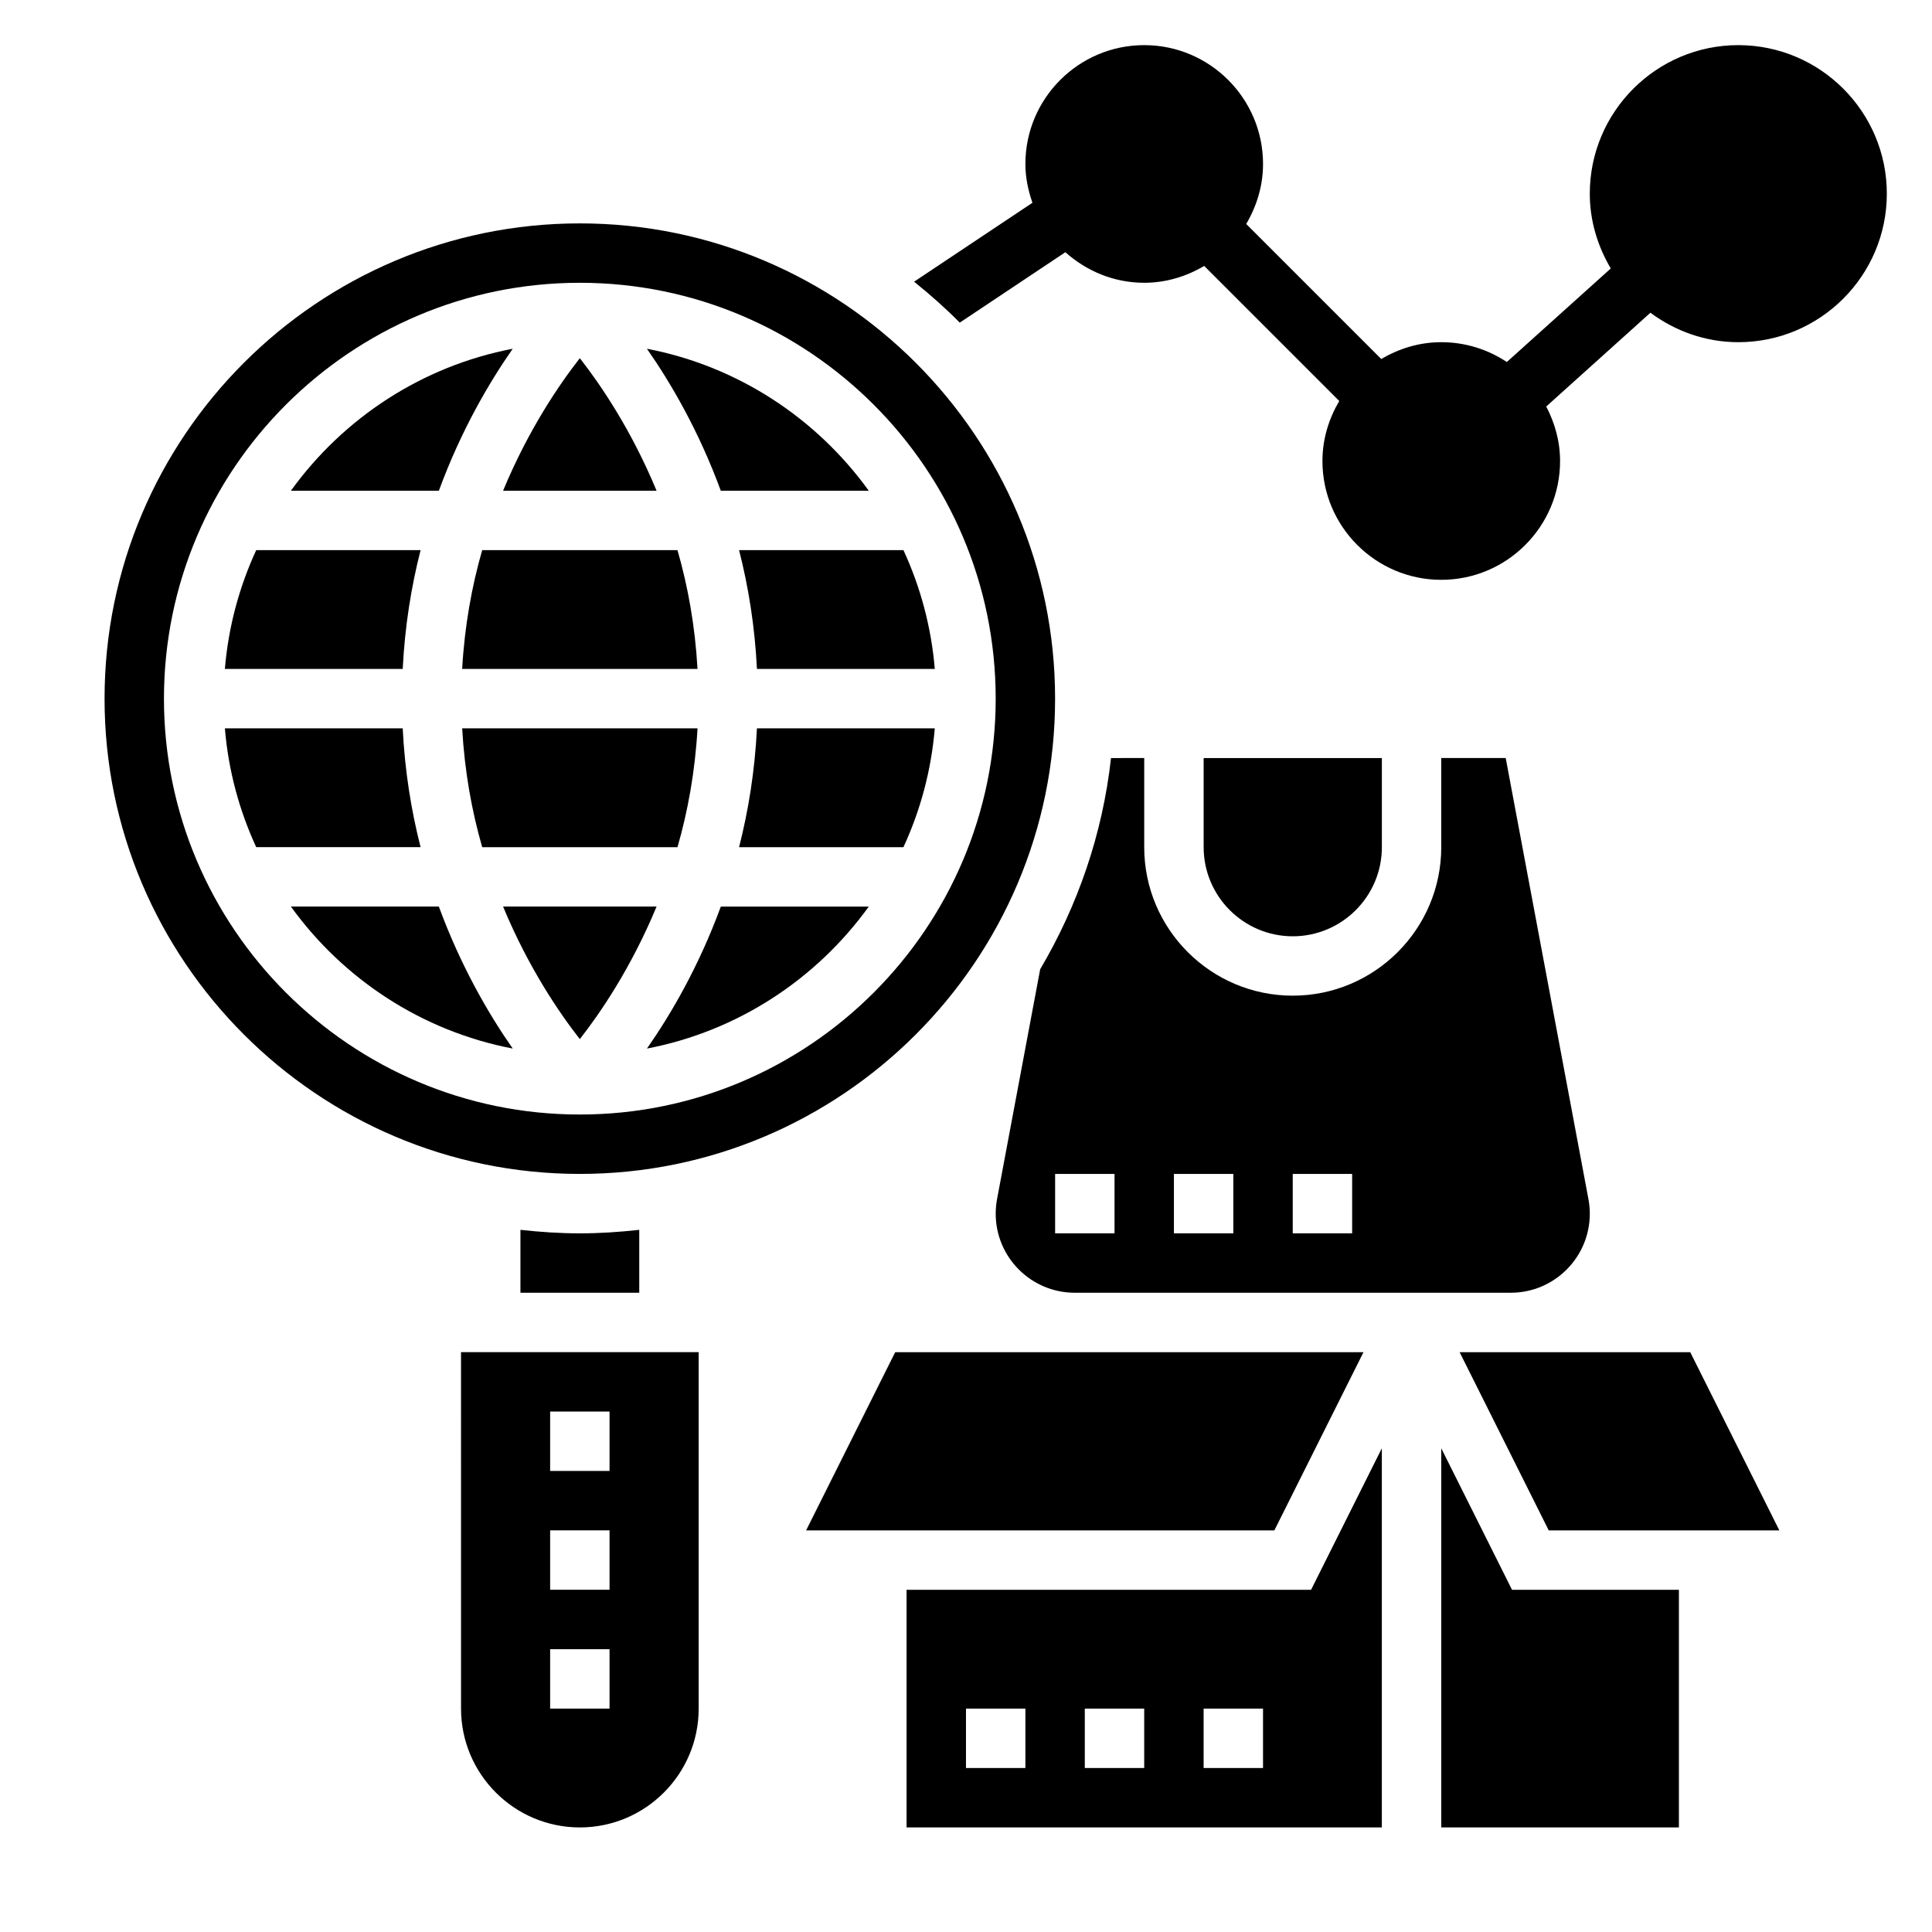
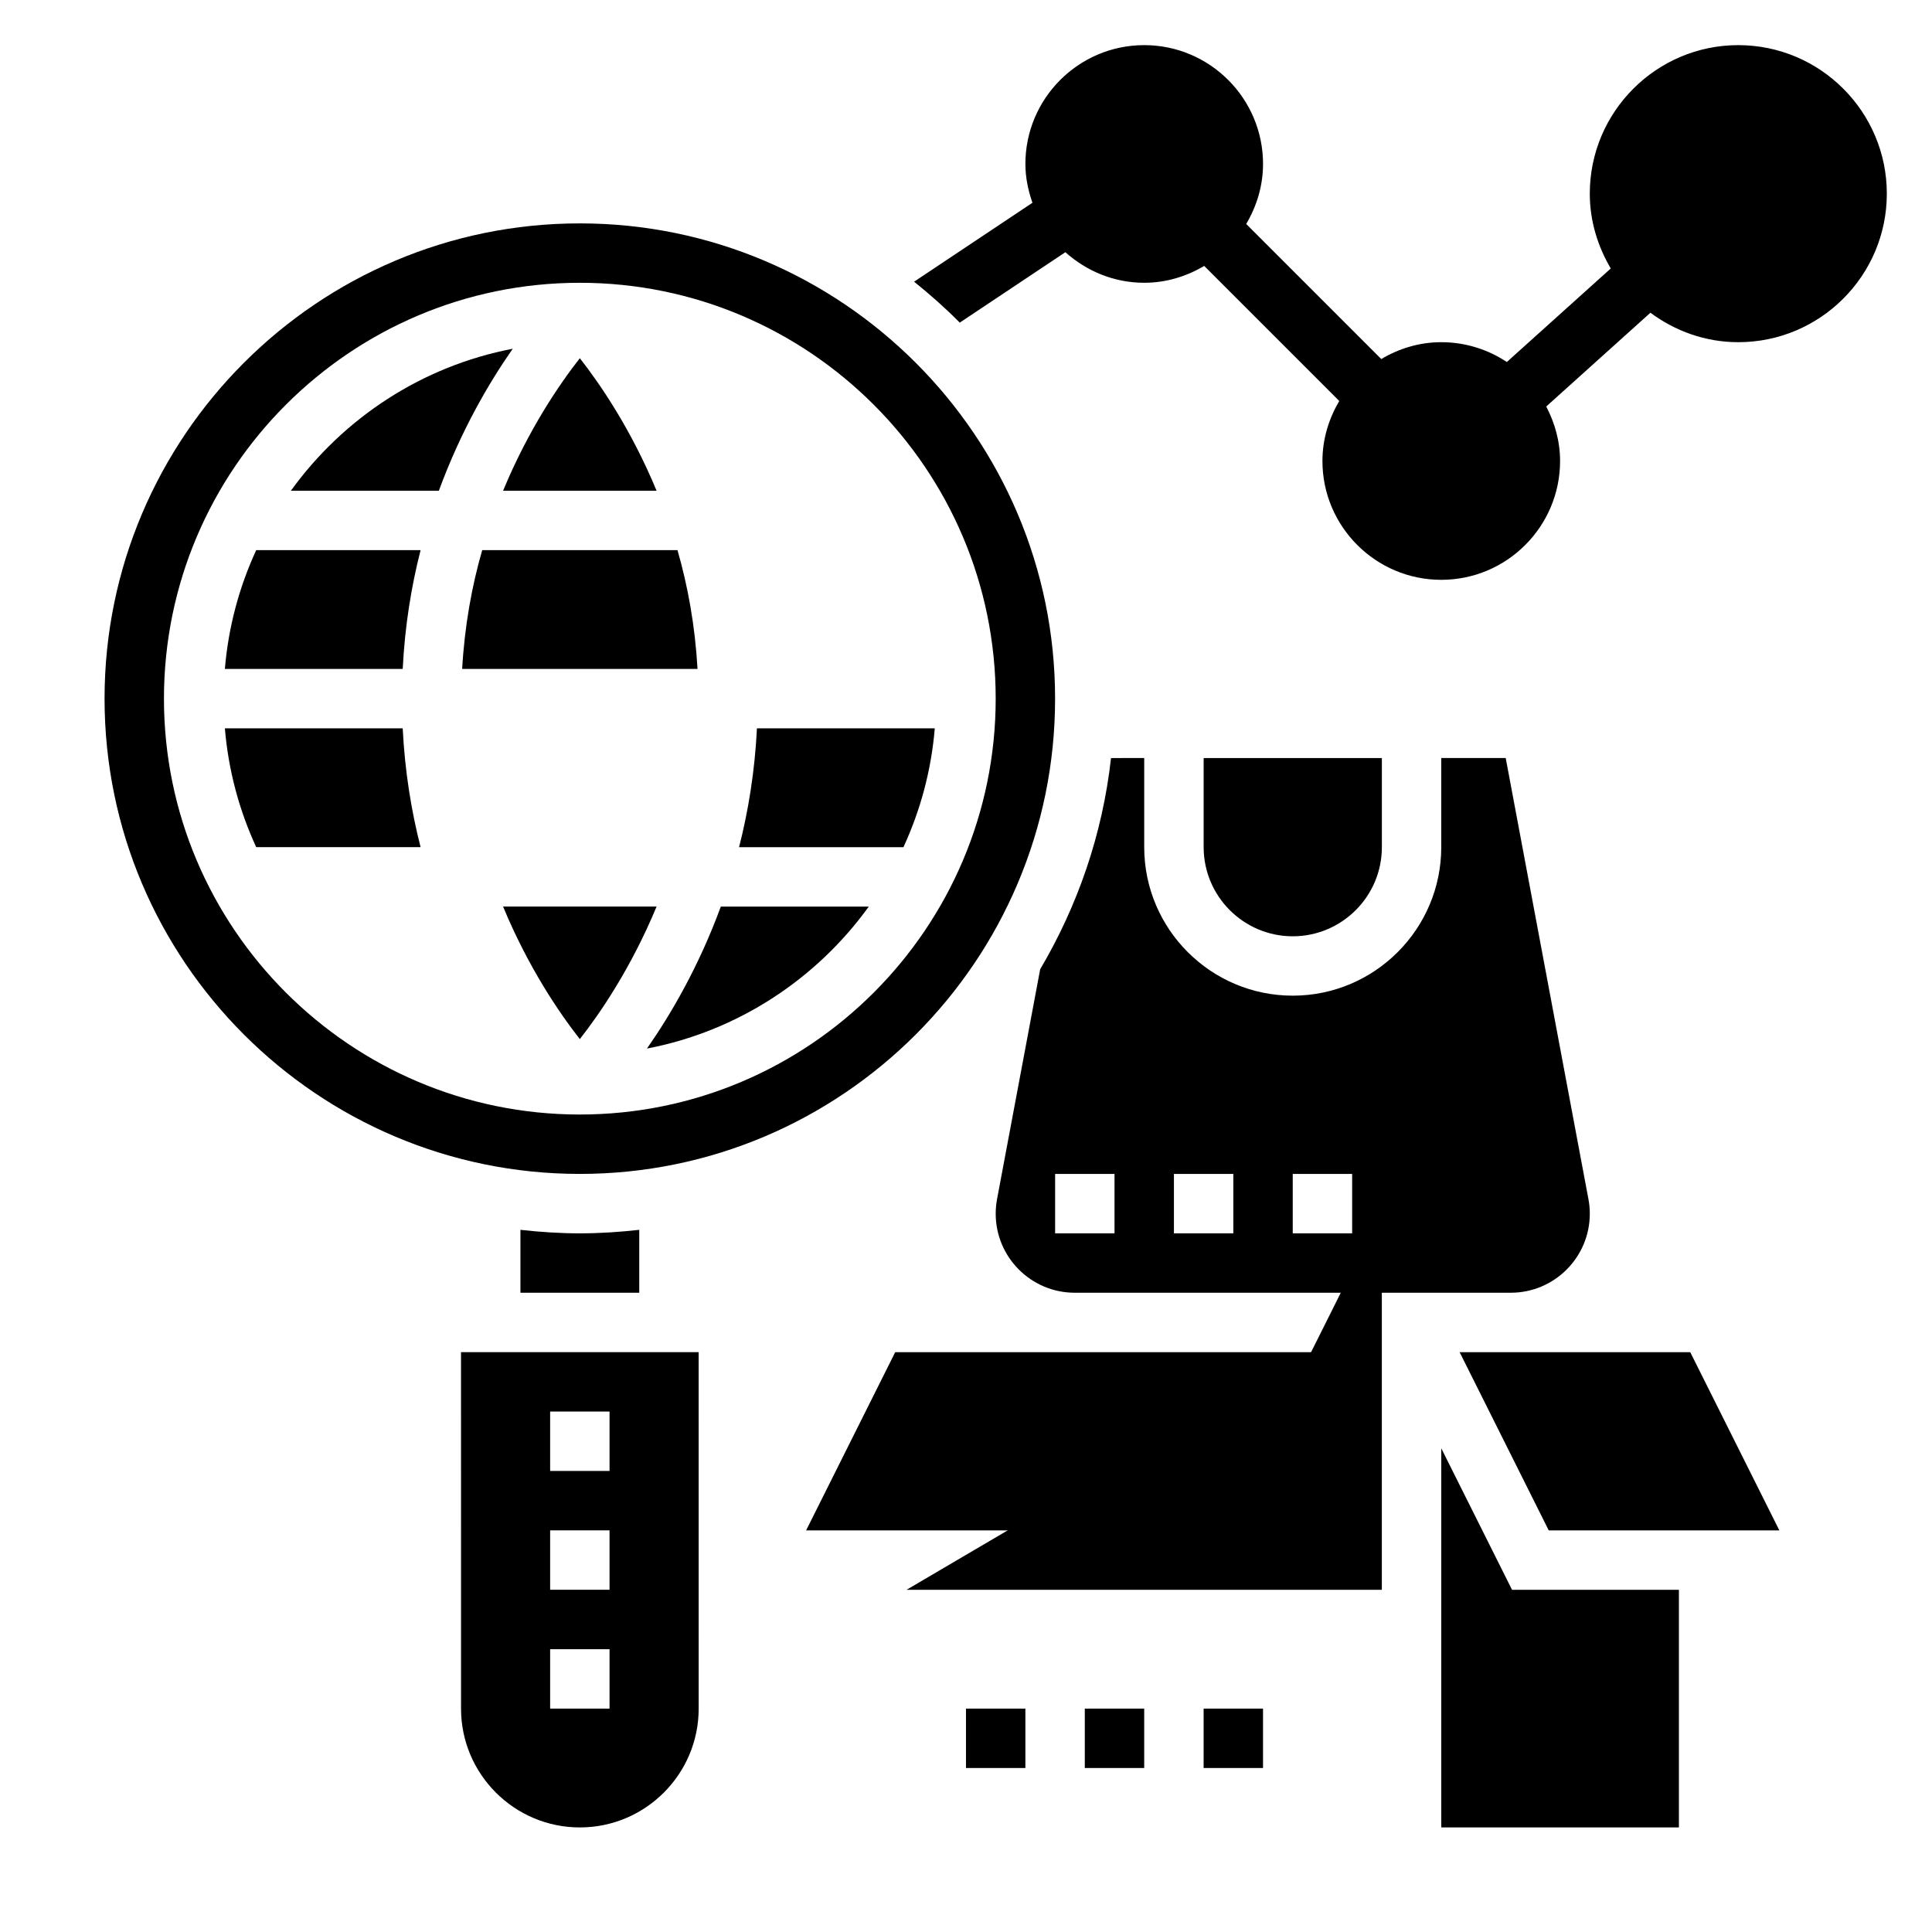
<svg xmlns="http://www.w3.org/2000/svg" fill="#000000" width="800px" height="800px" version="1.1" viewBox="144 144 512 512">
  <g>
    <path d="m604.67 155.96c-21.703 0-39.359 17.656-39.359 39.359 0 7.266 2.117 13.988 5.559 19.828l-27.543 24.789c-4.988-3.305-10.953-5.254-17.379-5.254-5.824 0-11.211 1.691-15.895 4.465l-35.793-35.793c2.766-4.695 4.457-10.082 4.457-15.906 0-17.367-14.121-31.488-31.488-31.488-17.367 0-31.488 14.121-31.488 31.488 0 3.621 0.738 7.047 1.867 10.289l-31.363 20.914c4.234 3.402 8.289 7 12.105 10.848l27.984-18.664c5.574 4.984 12.848 8.102 20.895 8.102 5.824 0 11.211-1.691 15.895-4.465l35.793 35.793c-2.762 4.695-4.457 10.078-4.457 15.906 0 17.367 14.121 31.488 31.488 31.488 17.367 0 31.488-14.121 31.488-31.488 0-5.234-1.402-10.102-3.668-14.445l27.613-24.852c6.535 4.848 14.543 7.809 23.289 7.809 21.703 0 39.359-17.656 39.359-39.359 0-21.707-17.656-39.363-39.359-39.363z" />
    <path d="m318 274.05c-6.731-16.246-14.973-28.277-20.34-35.125-5.367 6.848-13.609 18.879-20.34 35.125z" />
    <path d="m250.72 337.02h-47.125c0.93 11.164 3.816 21.758 8.305 31.488h43.562c-2.469-9.637-4.176-20.152-4.742-31.488z" />
-     <path d="m344.6 321.28h47.129c-0.93-11.164-3.816-21.758-8.305-31.488h-43.562c2.465 9.637 4.172 20.152 4.738 31.488z" />
-     <path d="m374.23 274.05c-13.855-19.199-34.676-33.008-58.789-37.629 6.258 8.957 13.703 21.641 19.578 37.629z" />
    <path d="m279.88 236.42c-24.105 4.613-44.934 18.43-58.789 37.629h39.211c5.875-15.988 13.32-28.672 19.578-37.629z" />
    <path d="m339.86 368.51h43.562c4.488-9.73 7.375-20.324 8.305-31.488h-47.129c-0.566 11.336-2.273 21.852-4.738 31.488z" />
    <path d="m255.46 289.79h-43.562c-4.488 9.73-7.375 20.324-8.305 31.488h47.129c0.566-11.336 2.273-21.852 4.738-31.488z" />
    <path d="m438.43 344.89c-2.25 20.27-8.871 39.195-18.773 55.977l-11.43 60.922c-0.238 1.285-0.355 2.574-0.355 3.859 0 11.547 9.391 20.941 20.941 20.941h115.56c11.547 0 20.941-9.391 20.941-20.941 0-1.281-0.117-2.574-0.355-3.832l-21.93-116.93h-17.082v23.617c0 21.703-17.656 39.359-39.359 39.359s-39.359-17.656-39.359-39.359v-23.617zm48.16 110.21h15.742v15.742h-15.742zm-31.488 0h15.742v15.742h-15.742zm-15.742 15.746h-15.742v-15.742h15.742z" />
    <path d="m510.21 368.51v-23.617h-47.23v23.617c0 13.02 10.598 23.617 23.617 23.617 13.016-0.004 23.613-10.598 23.613-23.617z" />
    <path d="m315.45 421.88c24.105-4.613 44.934-18.43 58.789-37.629h-39.211c-5.875 15.988-13.32 28.672-19.578 37.629z" />
    <path d="m544.37 502.34h-13.555l23.617 47.23h61.117l-23.617-47.23z" />
    <path d="m277.32 384.25c6.731 16.246 14.973 28.277 20.34 35.125 5.367-6.848 13.609-18.879 20.34-35.125z" />
    <path d="m323.54 289.79h-51.75c-2.746 9.516-4.668 20.082-5.312 31.488h62.371c-0.641-11.406-2.562-21.969-5.309-31.488z" />
-     <path d="m271.79 368.51h51.75c2.746-9.516 4.668-20.082 5.312-31.488h-62.371c0.641 11.406 2.562 21.969 5.309 31.488z" />
    <path d="m423.61 329.15c0-69.445-56.504-125.95-125.95-125.95-69.445 0.004-125.95 56.508-125.95 125.95 0 69.445 56.504 125.95 125.95 125.95 69.445 0 125.95-56.504 125.95-125.95zm-236.16 0c0-60.773 49.438-110.21 110.21-110.21 60.773 0 110.21 49.438 110.21 110.21 0 60.773-49.438 110.21-110.21 110.21-60.77 0.004-110.21-49.434-110.21-110.21z" />
-     <path d="m384.25 565.31v62.977h125.95v-100.48l-18.75 37.504zm31.488 47.23h-15.742v-15.742h15.742zm31.488 0h-15.742v-15.742h15.742zm31.488 0h-15.742v-15.742h15.742z" />
-     <path d="m221.09 384.25c13.855 19.199 34.676 33.008 58.789 37.629-6.258-8.957-13.703-21.641-19.578-37.629z" />
+     <path d="m384.25 565.31h125.95v-100.48l-18.75 37.504zm31.488 47.23h-15.742v-15.742h15.742zm31.488 0h-15.742v-15.742h15.742zm31.488 0h-15.742v-15.742h15.742z" />
    <path d="m525.95 527.81v100.48h62.977v-62.977h-44.223z" />
    <path d="m266.18 596.8c0 17.367 14.121 31.488 31.488 31.488 17.367 0 31.488-14.121 31.488-31.488l-0.004-94.465h-62.977zm23.613-78.723h15.742v15.742h-15.742zm0 31.488h15.742v15.742h-15.742zm0 31.488h15.742v15.742h-15.742z" />
    <path d="m505.34 502.34h-124.1l-23.613 47.23h124.09z" />
    <path d="m281.92 469.92v16.672h31.488v-16.672c-5.18 0.574-10.414 0.93-15.742 0.93-5.332 0-10.566-0.355-15.746-0.93z" />
  </g>
</svg>